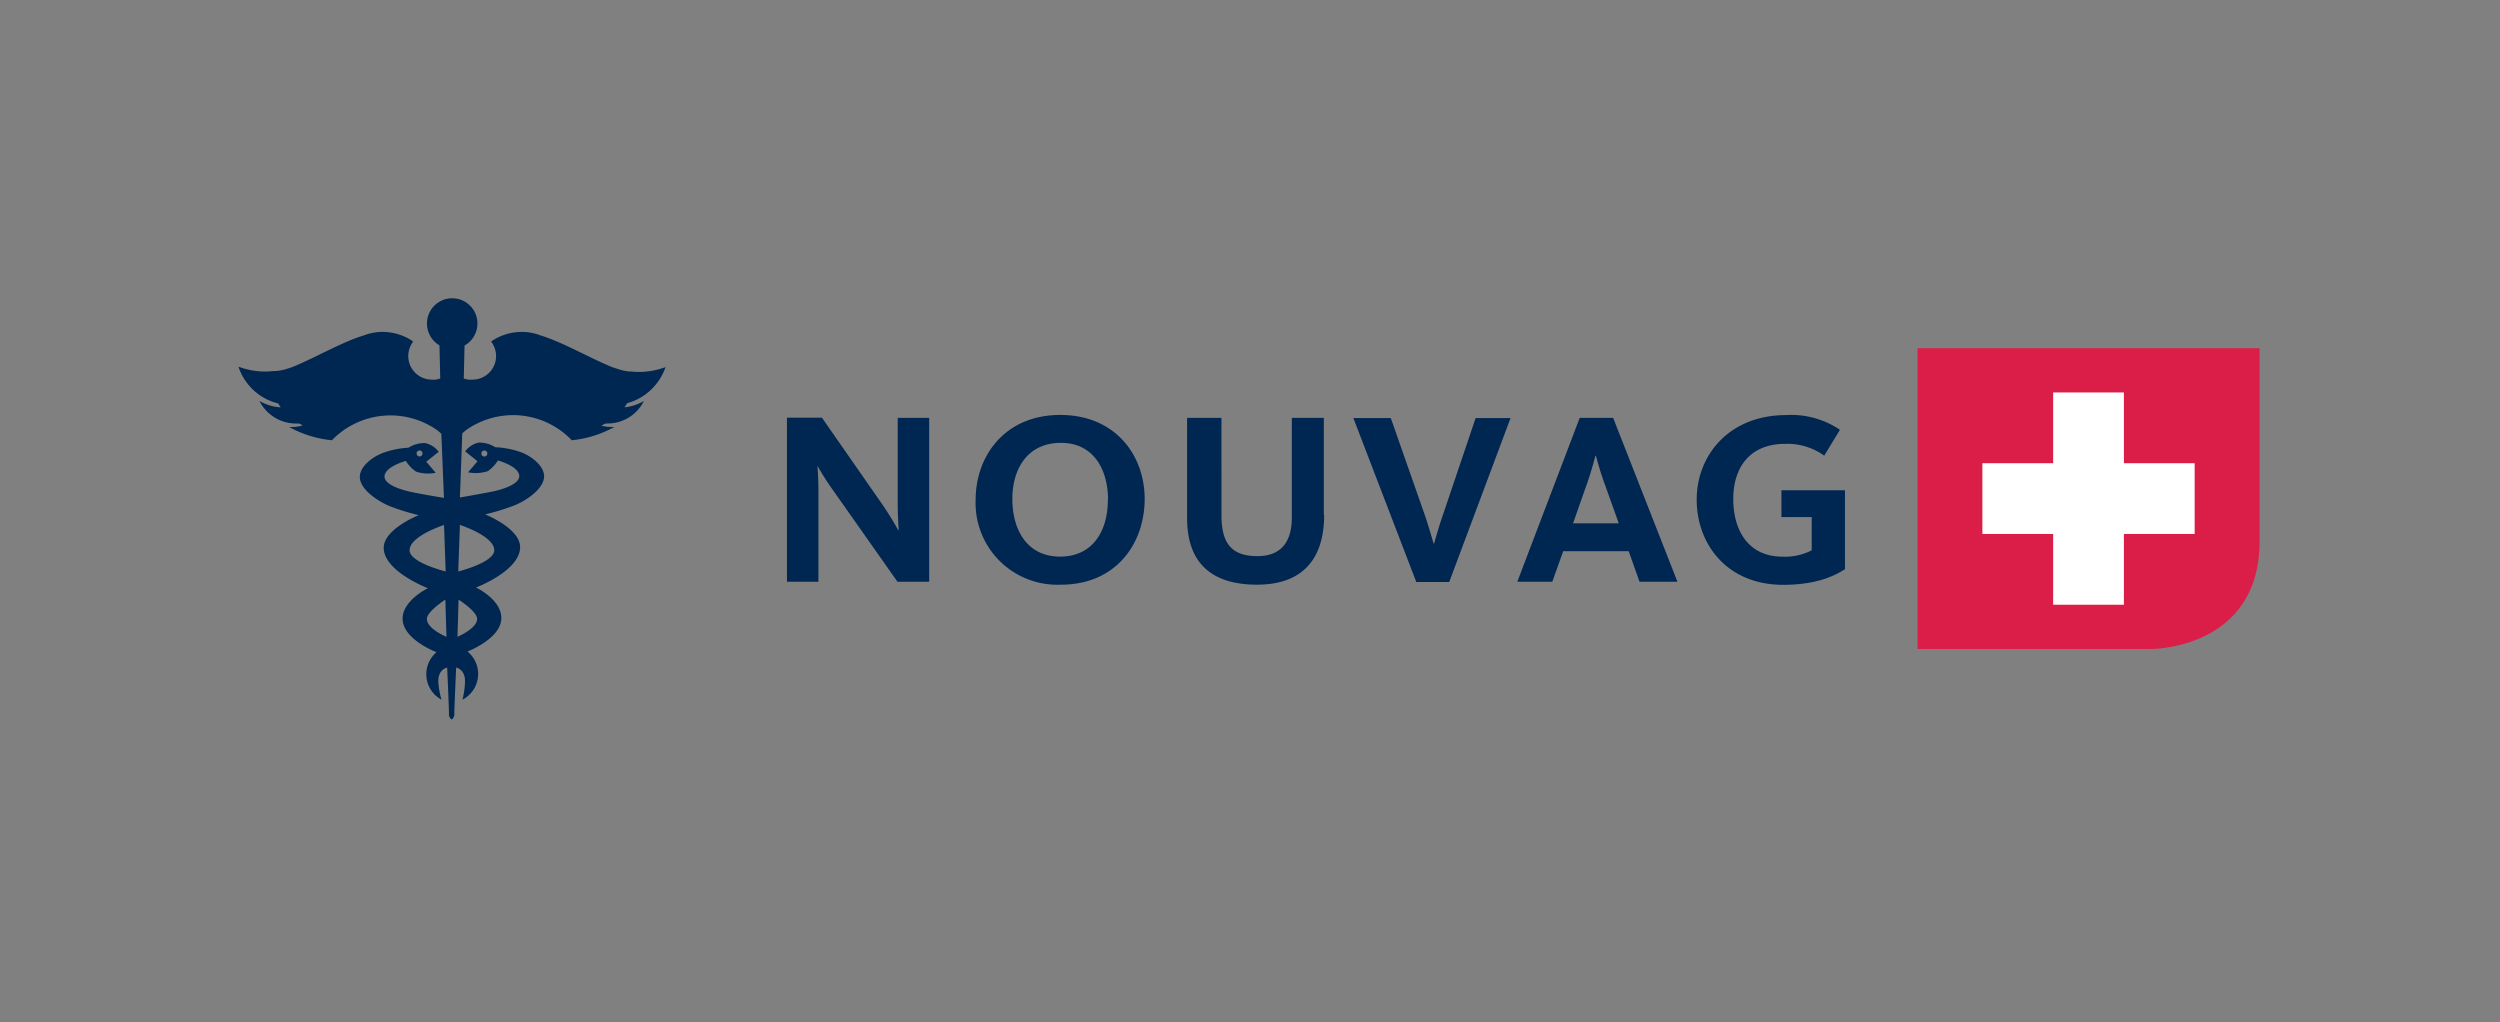
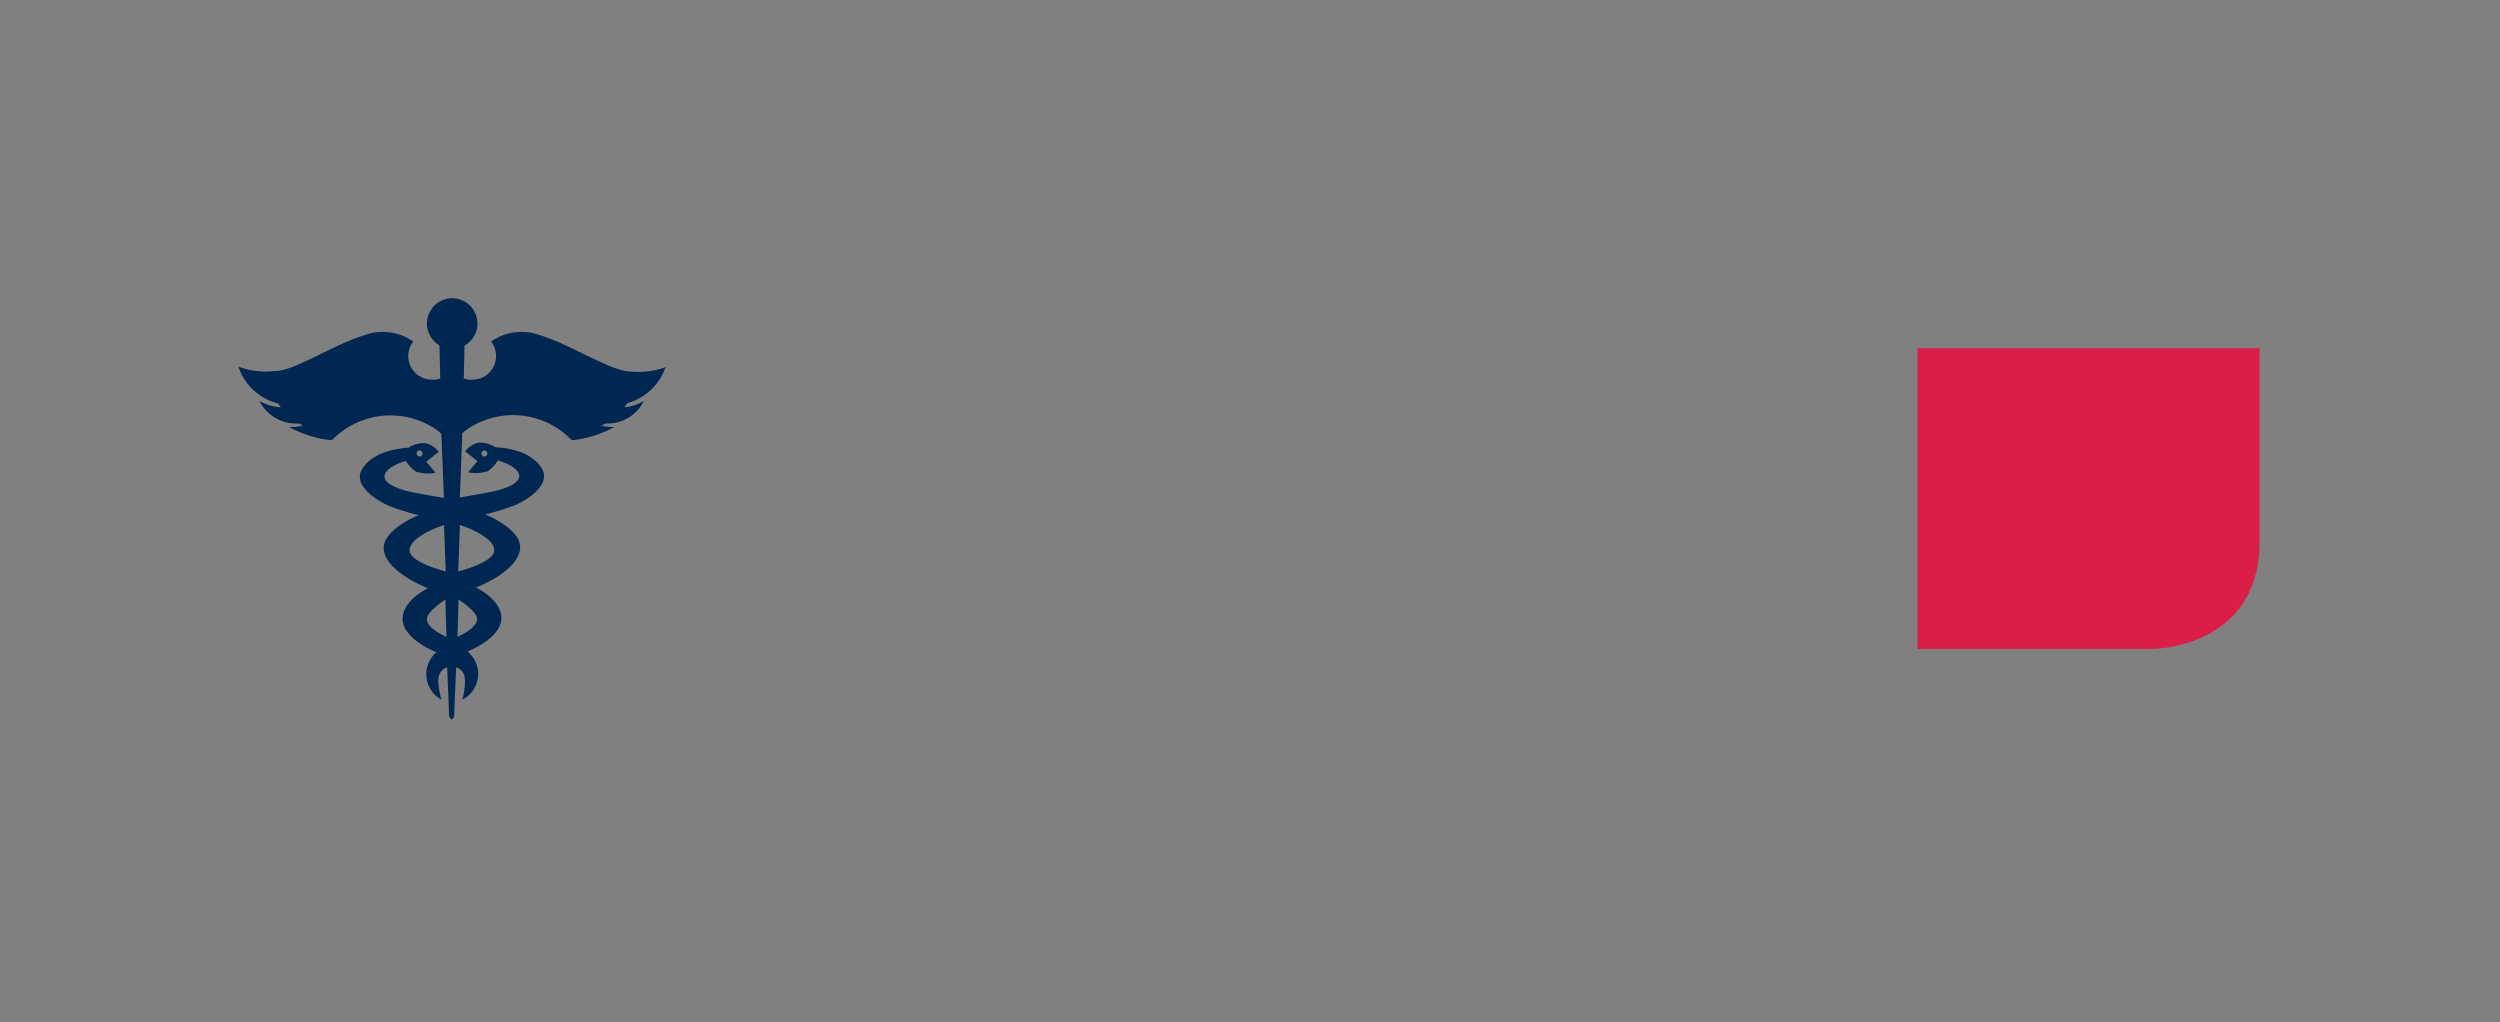
<svg xmlns="http://www.w3.org/2000/svg" id="Слой_1" data-name="Слой 1" viewBox="0 0 318 130">
  <rect x="0" y="0" width="318" height="130" fill="#808080" stroke="none" />
  <defs>
    <style>.cls-1{fill:none;}.cls-2{clip-path:url(#clip-path);}.cls-3{clip-path:url(#clip-path-2);}.cls-4{fill:#da1e48;}.cls-5{fill:#002652;}.cls-6{fill:#fff;}</style>
    <clipPath id="clip-path">
      <rect class="cls-1" x="30.28" y="37.86" width="257.14" height="53.73" />
    </clipPath>
    <clipPath id="clip-path-2">
      <rect class="cls-1" x="30.28" y="37.87" width="257.15" height="53.73" />
    </clipPath>
  </defs>
  <title>Nouvag</title>
  <g id="Иллюстрация_10" data-name="Иллюстрация 10">
    <g class="cls-2">
      <g class="cls-3">
        <path class="cls-4" d="M243.91,82.55h29.82s13.69,0,13.69-13.69V44.29H243.91Z" />
        <path class="cls-5" d="M58.5,66.77s4.37,1.4,4.37,3.22c0,1.57-4.58,2.7-4.58,2.7ZM58.19,81l.14-4.73s2.36,1.5,2.36,2.45c0,1.23-2.5,2.28-2.5,2.28m-1.4,0s-2.49-1-2.49-2.28c0-.94,2.35-2.45,2.35-2.45Zm-.1-8.31S52.1,71.56,52.1,70c0-1.82,4.38-3.22,4.38-3.22Zm-3.7-15a.38.38,0,0,1,.38-.39.37.37,0,0,1,.37.39.37.37,0,0,1-.37.37.38.38,0,0,1-.38-.37m9,0a.38.38,0,0,1-.76,0,.38.38,0,1,1,.76,0m22.68-11a9.7,9.7,0,0,1-3.38.62,9,9,0,0,1-1.05-.06l-.28,0a6.2,6.2,0,0,1-1.4-.33,8.44,8.44,0,0,1-1.43-.54c-2.55-1.09-5.74-2.92-8.39-3.72a6.47,6.47,0,0,0-2.39-.44,6.82,6.82,0,0,0-3.88,1.22,3.08,3.08,0,0,1,.63,1.85,3,3,0,0,1-3.05,3,2.83,2.83,0,0,1-.41,0h-.07a3.51,3.51,0,0,1-.49-.12l-.09,0h0l.1-4.22a3.21,3.21,0,1,0-4.78-2.8,3.22,3.22,0,0,0,1.59,2.78l.1,4.24h0l-.09,0a4.05,4.05,0,0,1-.5.12h-.07a2.73,2.73,0,0,1-.41,0,3,3,0,0,1-3-3,3.08,3.08,0,0,1,.63-1.85,6.8,6.8,0,0,0-3.88-1.22,6.51,6.51,0,0,0-2.39.44c-2.65.8-5.83,2.63-8.38,3.72a9.13,9.13,0,0,1-1.43.54A6.15,6.15,0,0,1,35,47.2l-.28,0a8.94,8.94,0,0,1-1,.06,9.76,9.76,0,0,1-3.39-.62,7.11,7.11,0,0,0,5.06,4.68c.1.16.2.33.32.49A6.06,6.06,0,0,1,33,51a5.23,5.23,0,0,0,1.28,1.63l.09.07a5.14,5.14,0,0,0,3.27,1.17l.4,0c.16.07.31.16.47.24a4.41,4.41,0,0,1-1.33.2,2.88,2.88,0,0,1-.41,0A14.12,14.12,0,0,0,42.22,56a10.35,10.35,0,0,1,13.32-1.33,5.8,5.8,0,0,1,.6.51l.33,8.15s-2-.32-3.92-.7-3.64-1.1-3.64-2c0-1.27,2.71-2,2.71-2a4.68,4.68,0,0,0,1.3,1.36,5,5,0,0,0,2.5.15l-1.2-1.41,1.58-1.26a2.92,2.92,0,0,0-1.72-1.11,3.75,3.75,0,0,0-2.12.59,11,11,0,0,0-3.38.71c-1.51.62-2.81,1.83-2.81,3,0,1.56,2.16,3,3.69,3.68a29.81,29.81,0,0,0,3.8,1.19s-4.45,1.76-4.45,4.15c0,3,5.62,5.14,5.62,5.14h0s-3.22,1.54-3.22,3.88c0,2.63,4.31,4.26,4.31,4.26A3.68,3.68,0,0,0,56.16,89a10.15,10.15,0,0,1-.41-2.36c0-1.54,1.13-1.72,1.13-1.72s.23,5.16.23,5.84a.83.83,0,0,0,.34.77v0l0,0,0,0v0a.83.83,0,0,0,.34-.77c0-.68.23-5.85.23-5.85s1.13.19,1.13,1.73A10.15,10.15,0,0,1,58.82,89a3.68,3.68,0,0,0,.64-6.13s4.31-1.63,4.31-4.26c0-2.34-3.16-3.85-3.22-3.88h0s0,0,0,0h0s5.61-2.12,5.61-5.14c0-2.39-4.45-4.16-4.45-4.16a29.47,29.47,0,0,0,3.81-1.18c1.53-.64,3.69-2.12,3.69-3.68,0-1.16-1.3-2.37-2.81-3A11.13,11.13,0,0,0,63,56.89a3.72,3.72,0,0,0-2.12-.59,2.92,2.92,0,0,0-1.71,1.11l1.57,1.26-1.2,1.41a5,5,0,0,0,2.51-.15,4.75,4.75,0,0,0,1.29-1.36s2.71.73,2.71,2c0,.92-1.75,1.64-3.63,2s-3.92.71-3.92.71l.3-8.15a5.09,5.09,0,0,1,.61-.51A10.33,10.33,0,0,1,72.73,56a14.08,14.08,0,0,0,5.42-1.69,3,3,0,0,1-.42,0,5,5,0,0,1-1.24-.17c.18-.09.35-.17.51-.27l.27,0A5.18,5.18,0,0,0,81.91,51a6.11,6.11,0,0,1-2.47.81c.12-.18.24-.35.33-.52a7.17,7.17,0,0,0,4.9-4.64" />
-         <polygon class="cls-6" points="279.16 58.92 270.16 58.92 270.16 49.92 261.16 49.92 261.16 58.92 252.16 58.92 252.16 67.92 261.16 67.92 261.16 76.92 270.16 76.92 270.16 67.92 279.16 67.92 279.16 58.92" />
-         <path class="cls-5" d="M234.68,72.36v-10H226.6v3.41h3.85V70a7.41,7.41,0,0,1-3.69.81c-4.39,0-6.29-3.35-6.29-7.35s2.12-7,6.57-7a8,8,0,0,1,5,1.5l2-3.29a11,11,0,0,0-6.85-1.87c-7.24,0-11.37,5.1-11.37,10.76s3.86,10.83,11,10.83c4.79,0,7-1.47,7.89-2m-28.8-5.82h-5.82l1.76-5c.62-1.76,1.09-3.6,1.09-3.6H203s.46,1.81,1.12,3.6Zm-7.07,3.54h8.33L208.55,74h4.82l-8.18-20.85h-4.25L193,74h4.45Zm-6.7-16.93h-4.44l-4.22,12.49c-.54,1.56-1.06,3.47-1.06,3.47h-.07s-.54-1.91-1.06-3.47l-4.38-12.49h-4.76l8,20.85h4.19ZM168.39,65.51V53.15h-4.07V65.82c0,3-1.28,4.92-4.38,4.92-3.29,0-4.57-1.63-4.57-5.2V53.15H151V65.92c0,5.44,2.85,8.45,8.89,8.45,5.7,0,8.54-3.16,8.54-8.86M140.92,63.6c0,3.88-1.88,7.2-6.08,7.2s-6.07-3.41-6.07-7.33,2-7.14,6.17-7.14,6,3.39,6,7.27m4.66-.13c0-5.59-3.75-10.69-10.74-10.69s-10.76,5.16-10.76,10.82a10.4,10.4,0,0,0,10.86,10.77c7,0,10.64-5.23,10.64-10.9M118.19,74V53.15h-4v11c0,1.62.13,3.28.13,3.28h-.07a39.63,39.63,0,0,0-2.19-3.51l-7.51-10.79H100.1V74h4V62.07c0-1.35-.12-2.79-.12-2.79H104a33,33,0,0,0,2,3.13L114.16,74Z" />
      </g>
    </g>
  </g>
</svg>